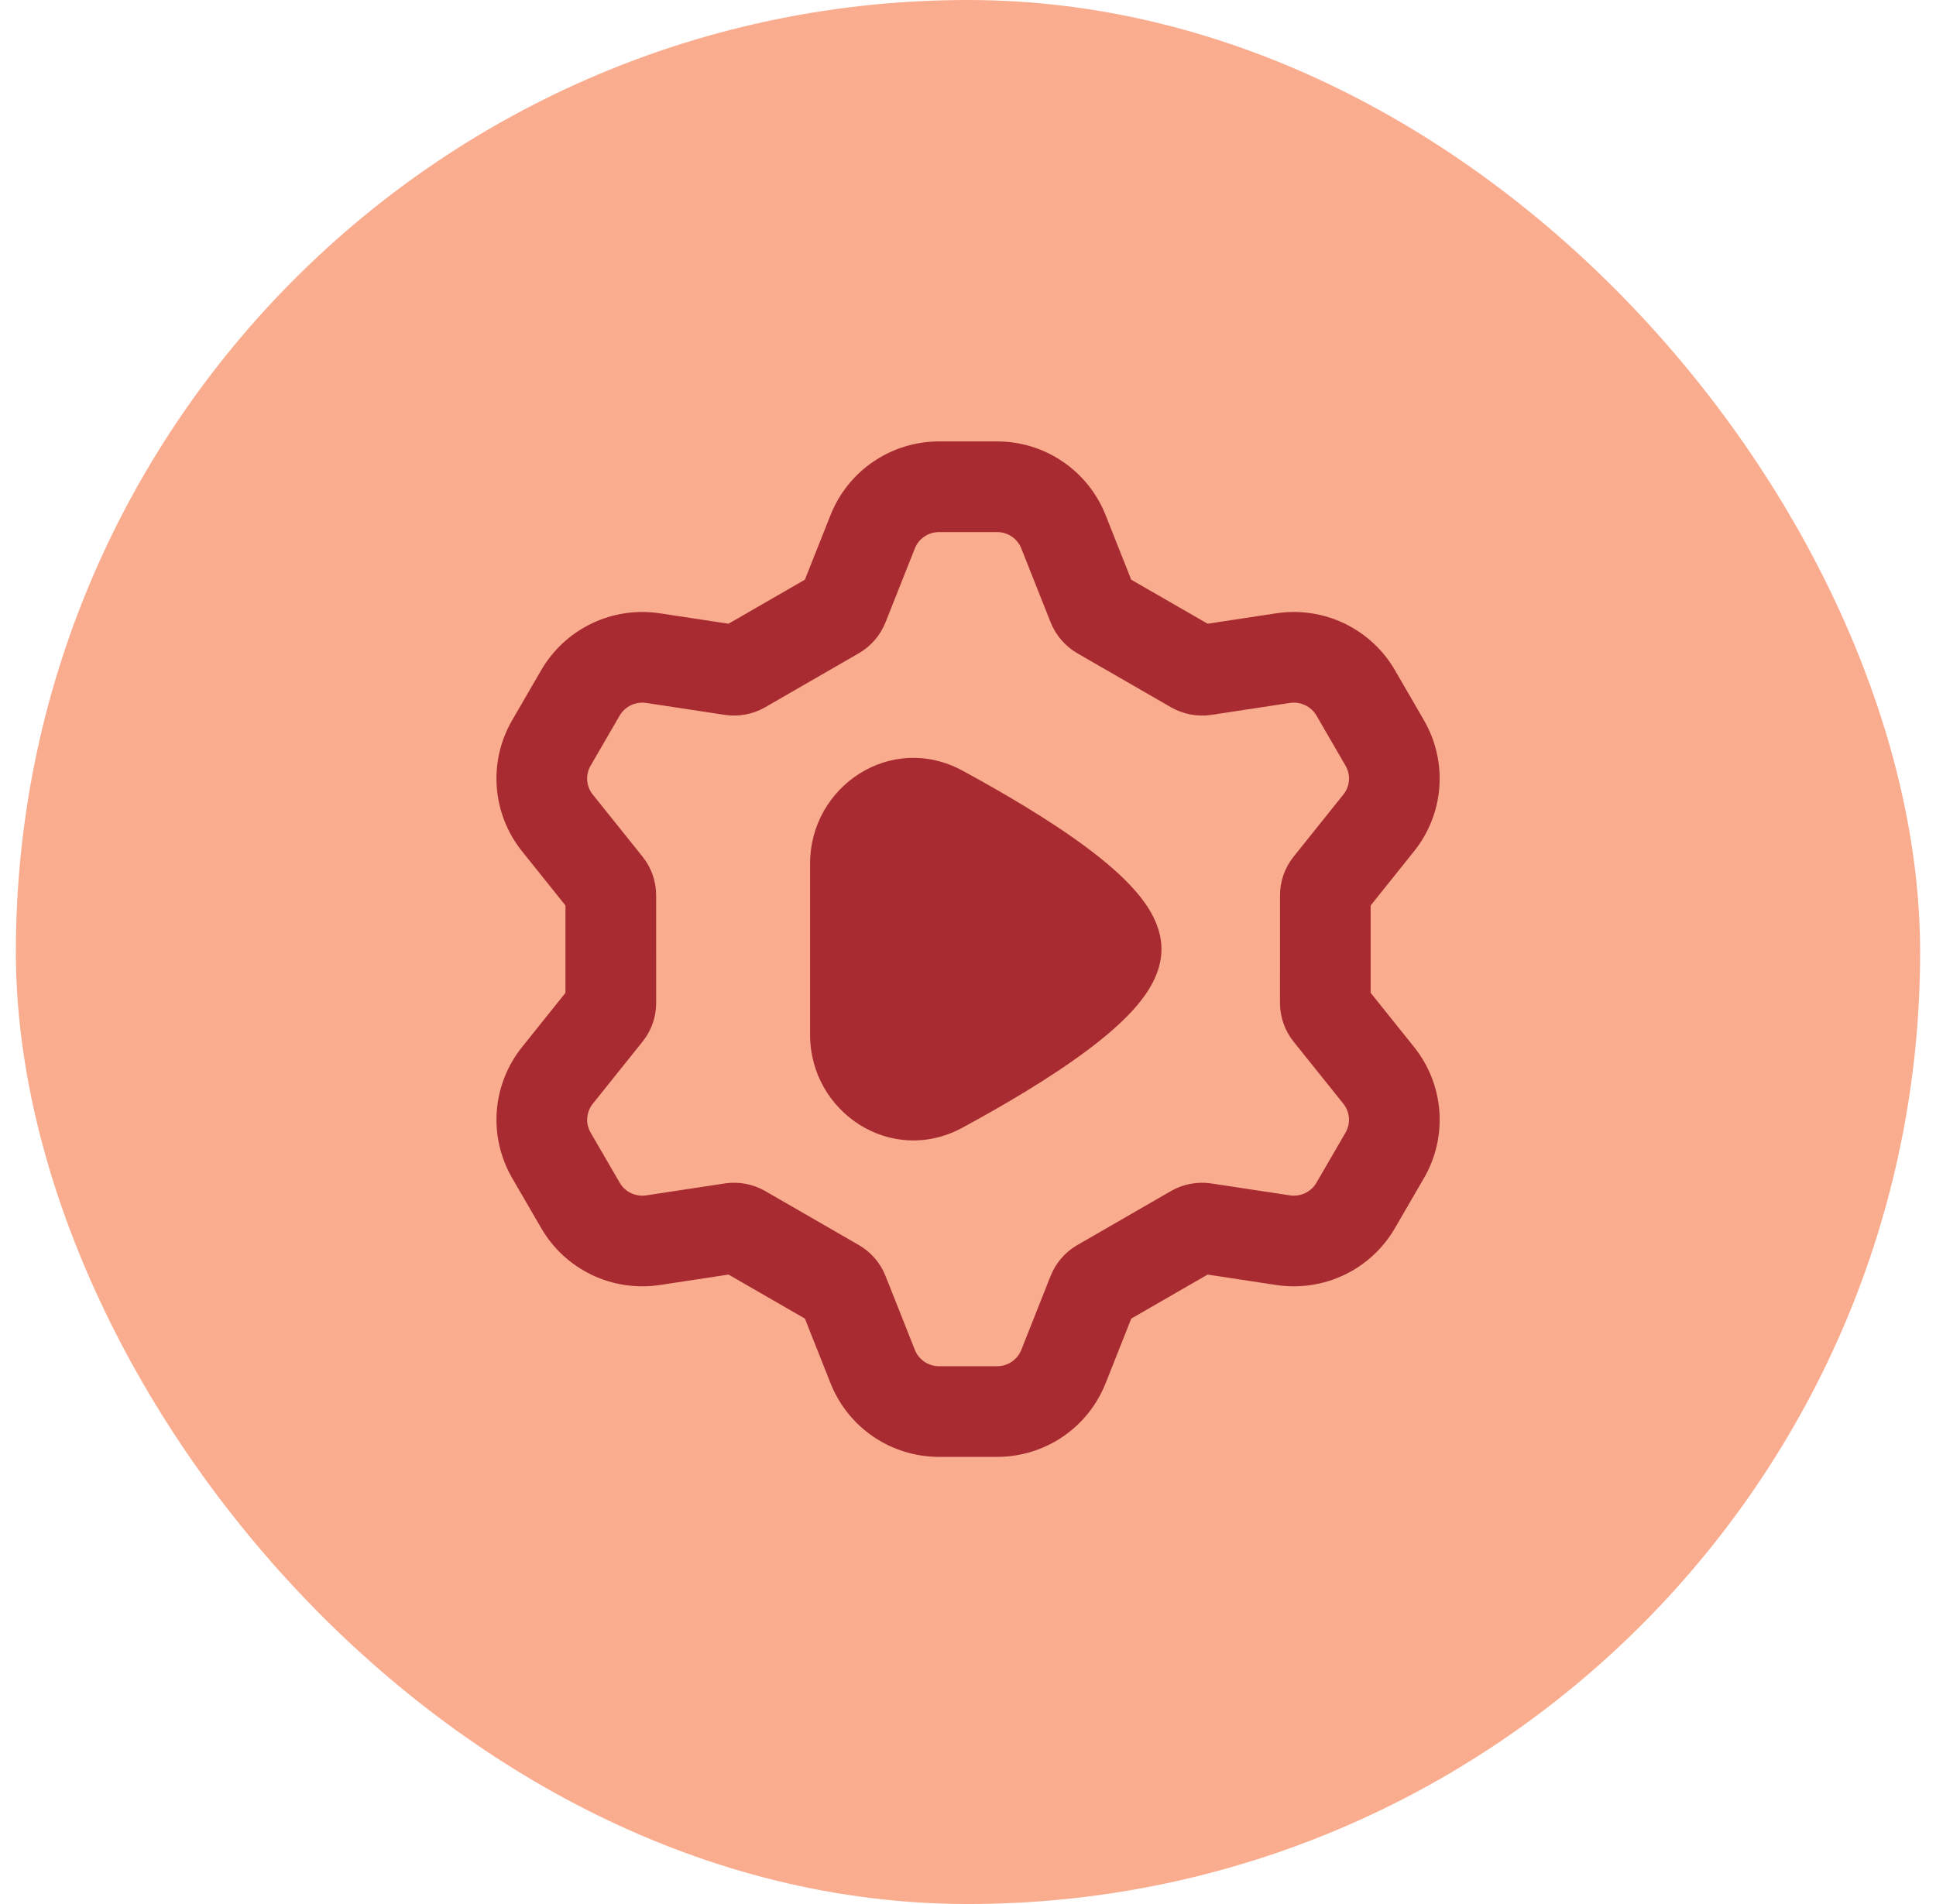
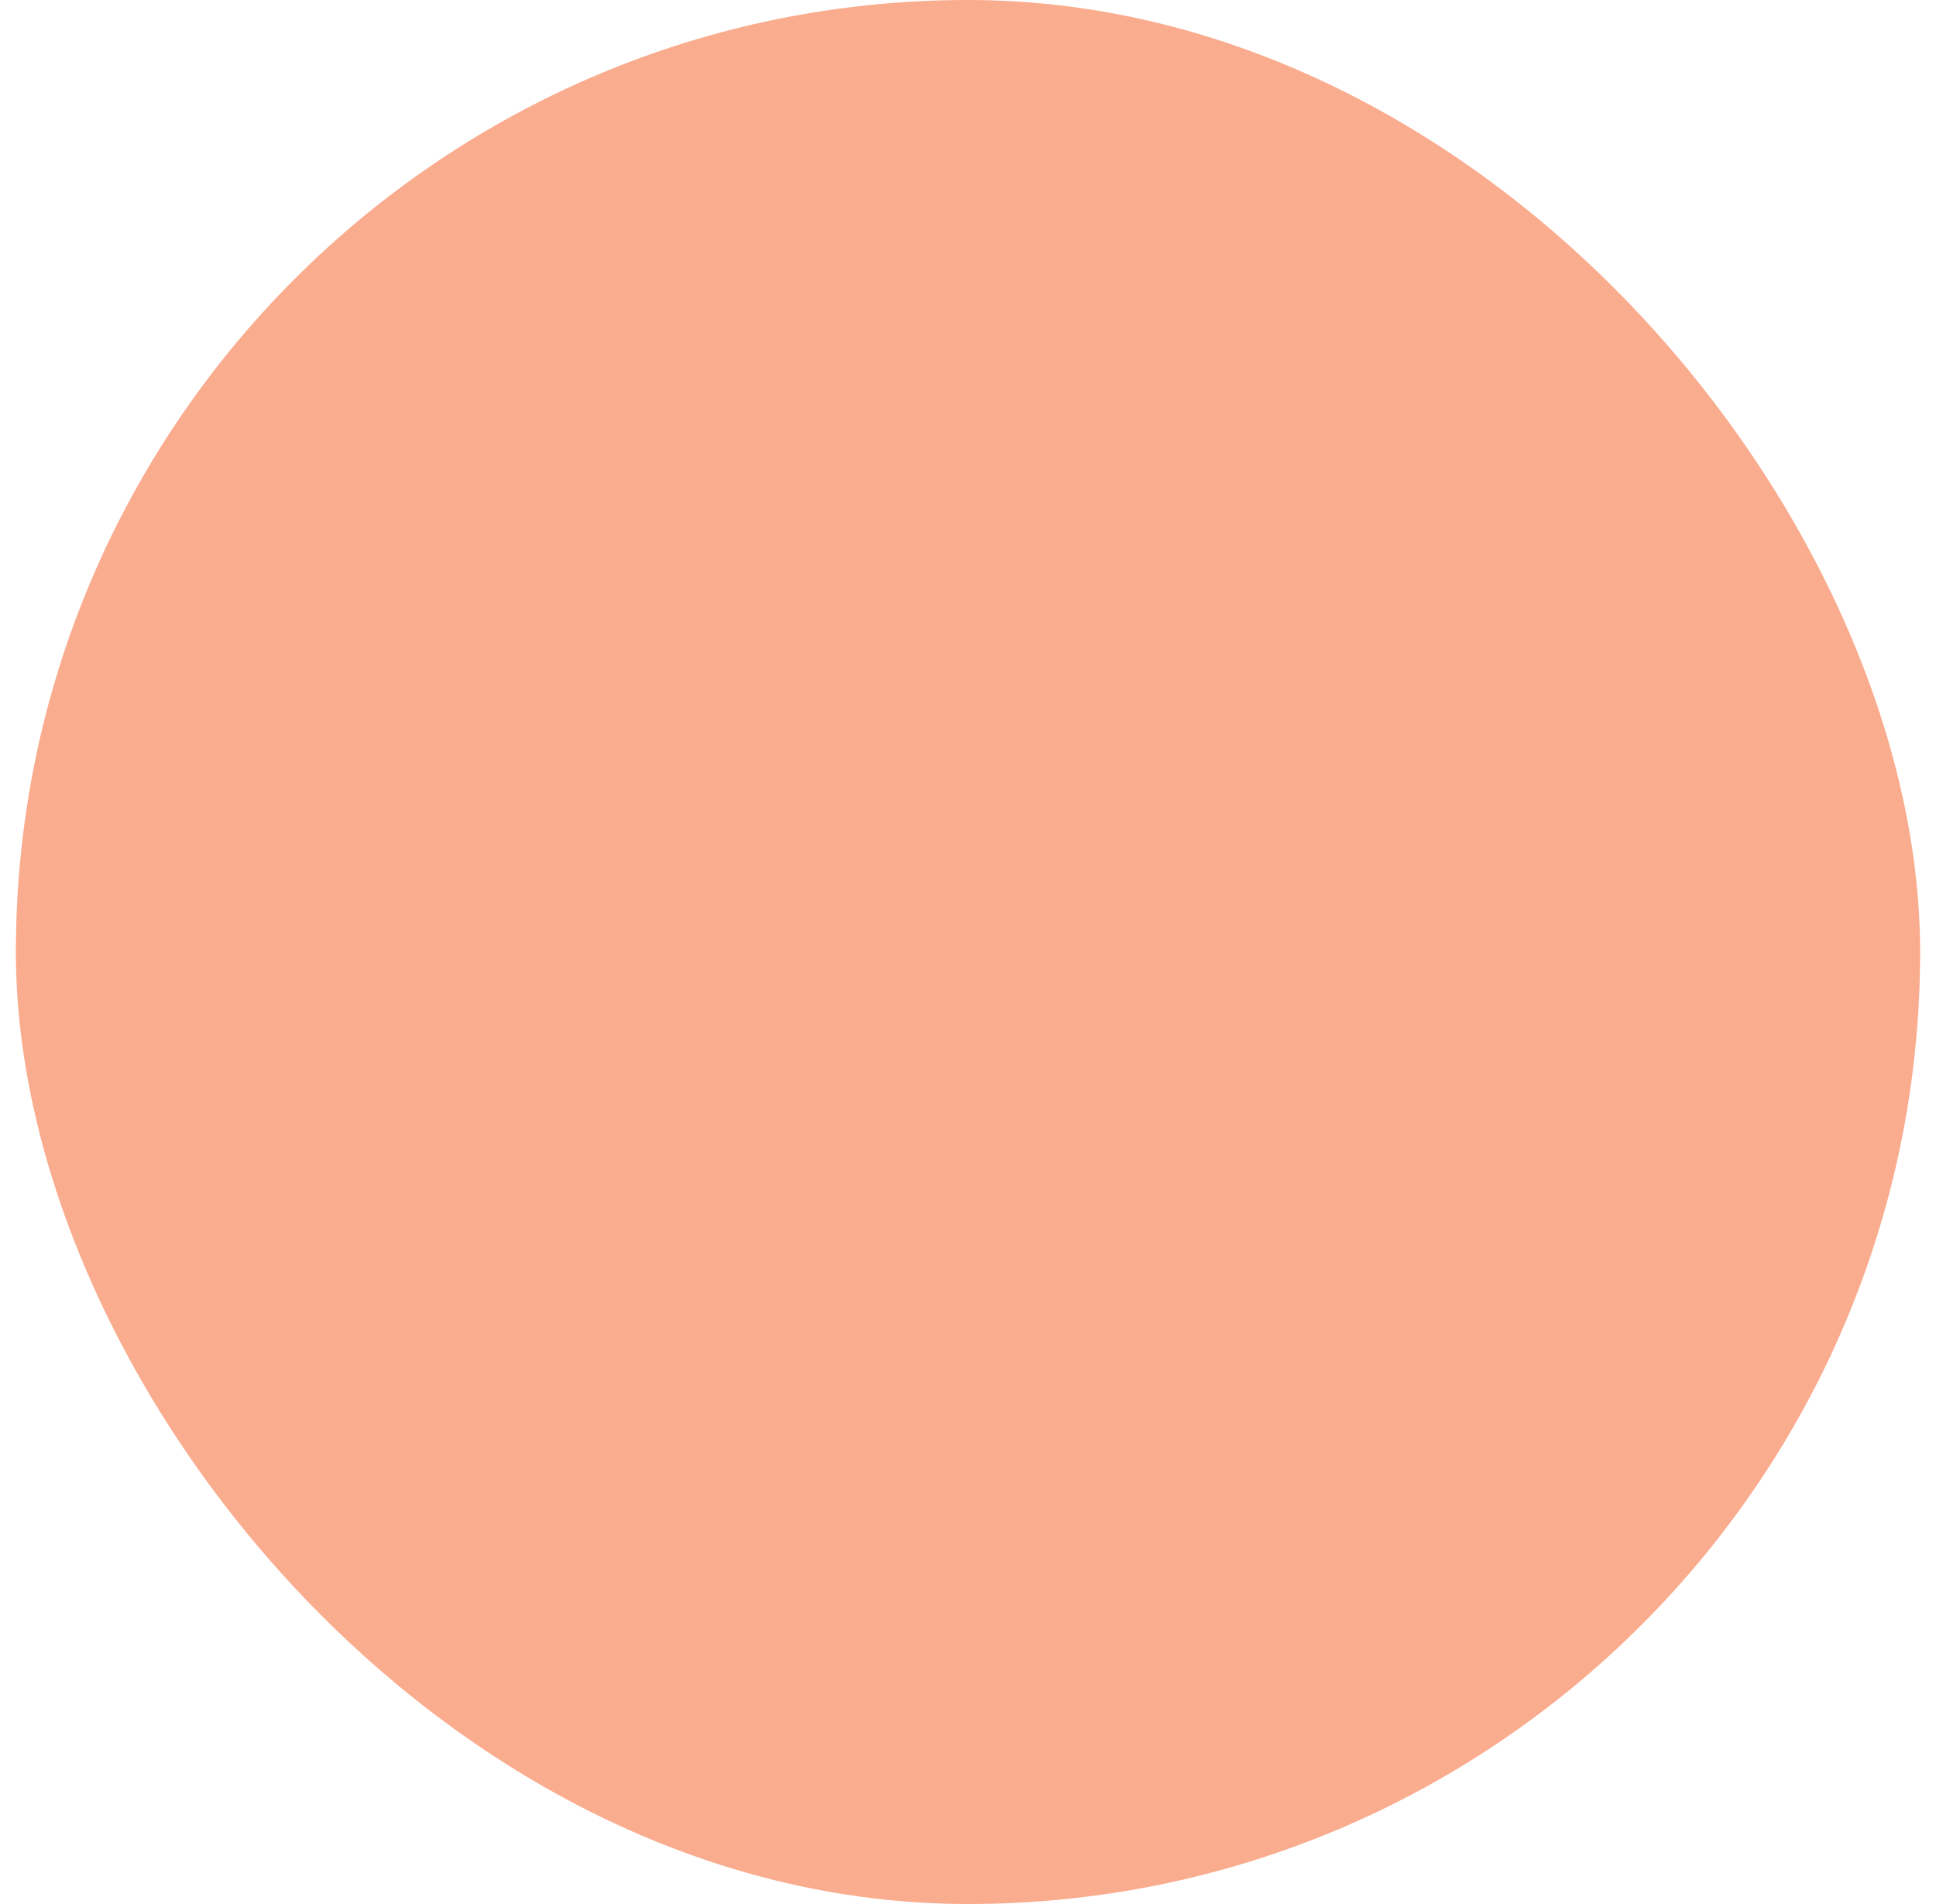
<svg xmlns="http://www.w3.org/2000/svg" width="61" height="60" viewBox="0 0 61 60" fill="none">
  <rect x="0.5" width="60" height="60" rx="30" fill="#FAAC8F" />
  <g clip-path="url(#clip0_444_48516)">
-     <path fill-rule="evenodd" clip-rule="evenodd" d="M27.515 14.549C28.124 14.133 28.847 13.911 29.584 13.91H31.419C32.157 13.911 32.879 14.133 33.489 14.549C34.098 14.964 34.568 15.552 34.838 16.238L35.643 18.268L38.05 19.655L40.217 19.326C40.947 19.216 41.696 19.328 42.362 19.648C43.027 19.968 43.582 20.48 43.952 21.119L44.866 22.697C45.237 23.336 45.406 24.072 45.351 24.81C45.295 25.547 45.017 26.249 44.555 26.825L43.187 28.534L43.187 31.287L44.556 32.995C45.018 33.571 45.295 34.274 45.351 35.011C45.407 35.748 45.238 36.484 44.867 37.124L43.952 38.701C43.582 39.34 43.028 39.853 42.362 40.172C41.696 40.492 40.947 40.604 40.217 40.494L38.05 40.165L35.644 41.552L34.839 43.582C34.569 44.268 34.099 44.857 33.49 45.272C32.88 45.687 32.157 45.909 31.42 45.91H29.585C28.847 45.909 28.125 45.687 27.515 45.272C26.906 44.857 26.436 44.268 26.166 43.582L25.361 41.552L22.955 40.165L20.788 40.494C20.057 40.604 19.308 40.492 18.642 40.172C17.977 39.853 17.423 39.34 17.053 38.701L16.138 37.124C15.767 36.484 15.598 35.748 15.653 35.011C15.709 34.274 15.987 33.571 16.449 32.995L17.817 31.287L17.817 28.534L16.448 26.825C15.986 26.249 15.709 25.547 15.653 24.81C15.597 24.072 15.766 23.336 16.137 22.697L17.052 21.119C17.422 20.48 17.976 19.968 18.642 19.648C19.308 19.328 20.057 19.216 20.787 19.326L22.954 19.655L25.36 18.268L26.166 16.238C26.435 15.552 26.906 14.964 27.515 14.549ZM29.585 16.767C29.42 16.767 29.259 16.817 29.123 16.91C28.987 17.003 28.884 17.133 28.824 17.284L28.822 17.289L27.901 19.612L27.899 19.615C27.738 20.021 27.445 20.36 27.07 20.58L27.061 20.585L24.098 22.294C23.72 22.508 23.283 22.59 22.854 22.53L22.839 22.528L20.36 22.151C20.196 22.127 20.028 22.152 19.879 22.223C19.73 22.295 19.607 22.409 19.525 22.55L18.608 24.13C18.527 24.271 18.49 24.433 18.502 24.594C18.514 24.756 18.575 24.91 18.677 25.038L20.251 27.002C20.525 27.347 20.675 27.775 20.674 28.217V29.91L20.675 31.6V31.603C20.675 32.045 20.526 32.473 20.251 32.818L18.678 34.782C18.576 34.91 18.515 35.064 18.503 35.226C18.49 35.387 18.527 35.549 18.609 35.69L19.526 37.27C19.607 37.411 19.73 37.525 19.879 37.597C20.028 37.668 20.197 37.694 20.361 37.669L22.839 37.293L22.854 37.29C23.283 37.23 23.721 37.312 24.098 37.526L27.061 39.235L27.07 39.24C27.446 39.46 27.738 39.799 27.9 40.205L27.901 40.208L28.823 42.531L28.825 42.536C28.884 42.687 28.988 42.818 29.124 42.91C29.259 43.002 29.421 43.053 29.586 43.053H30.502L31.419 43.053C31.584 43.053 31.745 43.003 31.881 42.91C32.017 42.818 32.121 42.687 32.18 42.536L32.182 42.531L33.103 40.208L33.105 40.205C33.267 39.799 33.559 39.46 33.934 39.24L33.944 39.235L36.907 37.526C37.284 37.313 37.721 37.23 38.151 37.291L38.165 37.293L40.644 37.669C40.808 37.694 40.976 37.668 41.125 37.597C41.275 37.525 41.398 37.411 41.479 37.27L42.396 35.69C42.477 35.549 42.514 35.387 42.502 35.226C42.49 35.064 42.429 34.91 42.327 34.782L40.753 32.818C40.479 32.473 40.329 32.045 40.33 31.603V31.6L40.331 29.91V28.217C40.33 27.776 40.48 27.347 40.754 27.002L42.327 25.038C42.43 24.911 42.49 24.756 42.503 24.595C42.515 24.433 42.478 24.271 42.396 24.13L41.48 22.55C41.398 22.409 41.275 22.295 41.126 22.224C40.977 22.152 40.809 22.127 40.645 22.151L38.166 22.528L38.151 22.53C37.722 22.59 37.285 22.508 36.907 22.294L33.944 20.586L33.935 20.58C33.56 20.36 33.267 20.021 33.105 19.615L33.104 19.613L32.182 17.289L32.18 17.284C32.121 17.133 32.017 17.003 31.882 16.91C31.746 16.818 31.585 16.768 31.419 16.767L30.502 16.767H29.585ZM25.524 27.213C25.524 24.775 28.077 23.066 30.327 24.285C31.606 24.979 33.081 25.843 34.249 26.715C34.83 27.149 35.376 27.614 35.787 28.09C36.164 28.526 36.596 29.159 36.596 29.91C36.596 30.661 36.164 31.294 35.787 31.73C35.376 32.206 34.83 32.671 34.249 33.105C33.081 33.978 31.606 34.842 30.327 35.535C28.077 36.754 25.524 35.045 25.524 32.607V27.213Z" fill="#A72B30" />
-   </g>
+     </g>
  <defs>
    <clipPath id="clip0_444_48516">
      <rect width="32" height="32" fill="white" transform="translate(14.5 13.91)" />
    </clipPath>
  </defs>
</svg>